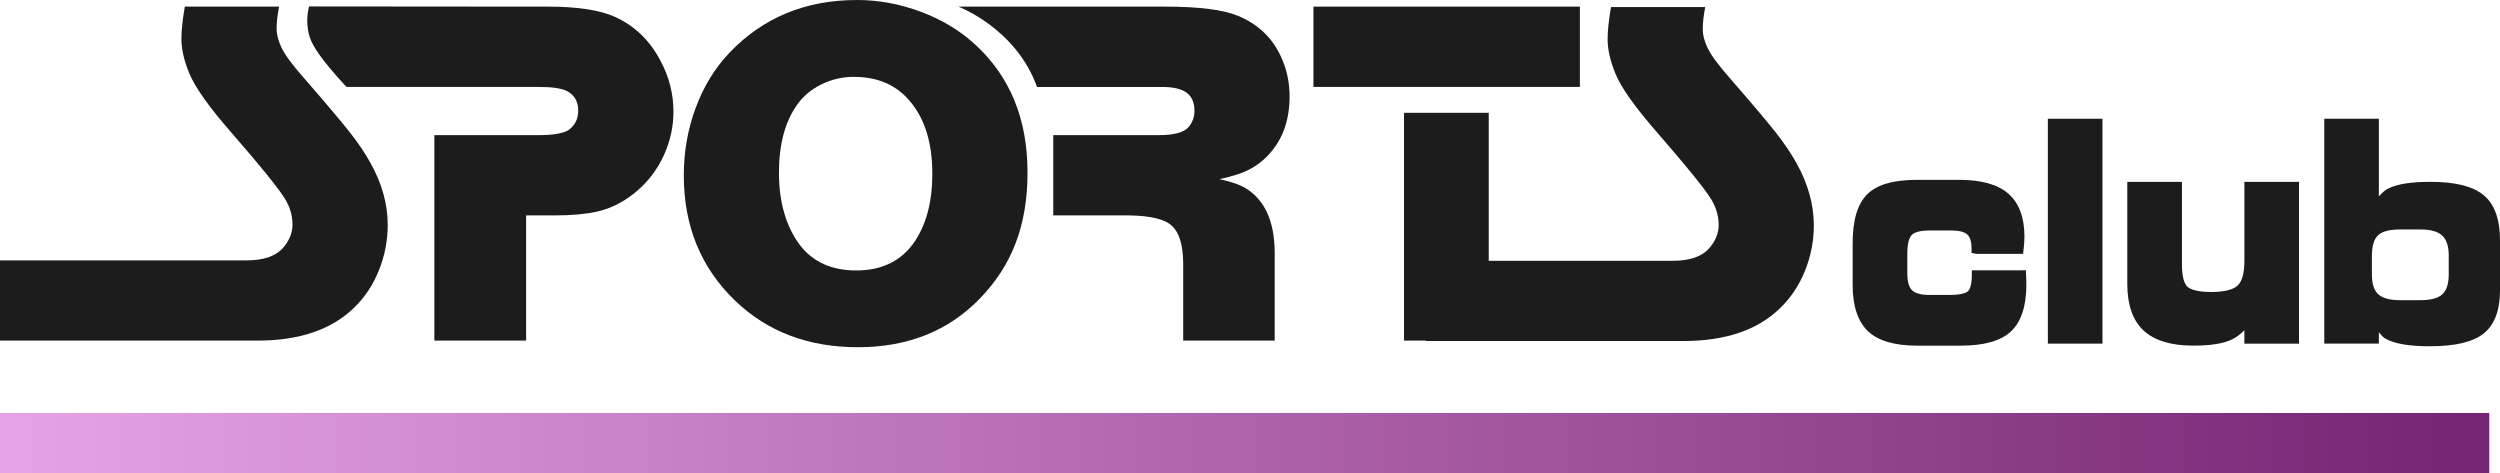
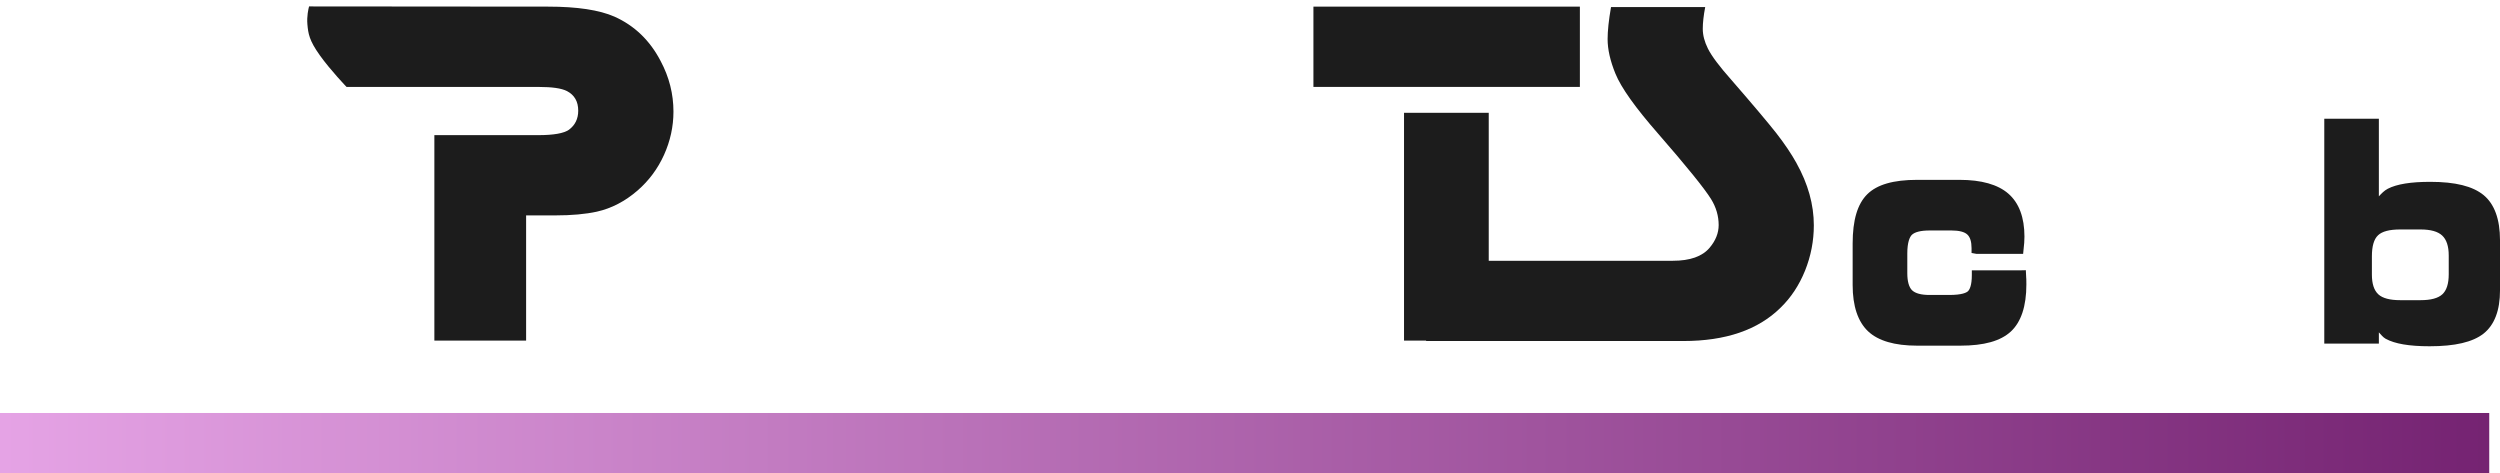
<svg xmlns="http://www.w3.org/2000/svg" data-name="Ebene 1" id="Ebene_1" viewBox="0 0 739.25 139.88">
  <defs>
    <style>
      .cls-1 {
        fill: url(#linear-gradient);
      }

      .cls-2 {
        fill: #1c1c1c;
      }
    </style>
    <linearGradient gradientUnits="userSpaceOnUse" id="linear-gradient" x1="0" x2="736.07" y1="131" y2="131">
      <stop offset="0" stop-color="#e5a3e5" />
      <stop offset="1" stop-color="#752372" />
    </linearGradient>
  </defs>
  <rect class="cls-1" height="17.76" width="736.07" x="0" y="122.12" />
  <path class="cls-2" d="m599.16,82.38l-.12-2.48-1.34.03h-14.63v1.41c0,3.02-.63,4.26-1.13,4.76-.44.42-1.73,1.12-5.55,1.12h-5.82c-2.48,0-4.22-.47-5.18-1.4-.92-.92-1.4-2.62-1.4-5.04v-5.81c0-3.42.73-4.87,1.31-5.49.85-.87,2.68-1.33,5.27-1.33h6.52c2.2,0,3.82.41,4.65,1.2.83.76,1.25,2.12,1.25,4.04v1.41l1.41.26h13.84l.32-3.24.07-1.84c0-5.69-1.6-9.98-4.77-12.73-3.11-2.7-7.96-4.07-14.4-4.07h-12.58c-7,0-11.82,1.39-14.72,4.25-2.91,2.88-4.33,7.65-4.33,14.59v12.26c0,6.24,1.55,10.84,4.57,13.69,3,2.82,7.87,4.24,14.49,4.24h12.79c7.01,0,11.89-1.37,14.94-4.19,3.03-2.82,4.58-7.49,4.58-13.9l-.02-1.73h-.02,0Z" />
-   <rect class="cls-2" height="66.49" width="16.15" x="605.55" y="35.12" />
-   <path class="cls-2" d="m663.67,53.77v23.39c0,3.54-.66,5.99-1.98,7.25-1.35,1.28-4,1.93-7.88,1.93-4.32,0-6.18-.84-6.97-1.54-.75-.68-1.64-2.38-1.64-6.66v-24.36h-16.16v30.22c0,6.13,1.62,10.77,4.83,13.75,3.2,2.95,8.12,4.45,14.65,4.45,5.12,0,8.87-.59,11.43-1.81,1.38-.66,2.61-1.6,3.71-2.76v3.98h16.16v-47.84h-16.16,0Z" />
-   <path class="cls-2" d="m82.52,1.96c-.49,2.55-.72,4.7-.72,6.44,0,1.88.51,3.83,1.52,5.85,1.11,2.23,3.42,5.31,6.95,9.27,6.42,7.39,10.84,12.64,13.28,15.74,2.43,3.11,4.42,6.07,5.97,8.86,3.43,6.13,5.13,12.26,5.13,18.39,0,4.63-.87,9.1-2.6,13.41-1.74,4.33-4.16,7.97-7.24,10.96-6.65,6.56-16.24,9.84-28.72,9.84H0v-23.73h72.97c5.06,0,8.68-1.28,10.84-3.83,1.8-2.12,2.68-4.36,2.68-6.73,0-2.7-.75-5.26-2.24-7.67-1.98-3.18-7.19-9.63-15.63-19.32-6.76-7.71-10.97-13.64-12.67-17.81-1.54-3.75-2.31-7.15-2.31-10.19,0-2.41.33-5.57,1.01-9.48,0,0,27.87,0,27.87,0Z" />
  <path class="cls-2" d="m94.54,16.3c-3.12-4.35-3.4-6.4-3.64-9.07-.22-2.41.3-4.63.49-5.33l70.71.06c8.58,0,15.11.99,19.6,2.96,5.92,2.65,10.5,7.05,13.67,13.17,2.51,4.72,3.77,9.7,3.77,14.91,0,4.42-.94,8.7-2.79,12.8-1.86,4.1-4.45,7.59-7.79,10.5-3.71,3.22-7.74,5.32-12.09,6.29-3.36.73-7.45,1.1-12.21,1.1h-8.69v37.03h-27.13v-60.76h30.75c4.53,0,7.54-.54,9.04-1.59,1.83-1.36,2.75-3.24,2.75-5.65,0-2.7-1.11-4.63-3.33-5.79-1.63-.83-4.39-1.22-8.25-1.22h-56.92s-4.71-4.88-7.95-9.41h0Z" />
-   <path class="cls-2" d="m253.41,0c6.37,0,12.66,1.16,18.86,3.47,6.19,2.31,11.54,5.53,16.02,9.64,10.36,9.44,15.55,22.09,15.55,37.9s-4.7,27.57-14.09,37.26c-9.31,9.61-21.33,14.4-36.04,14.4s-26.77-4.58-36.32-13.75c-10.14-9.74-15.19-22.09-15.19-37.03,0-7.01,1.16-13.66,3.51-19.98,2.34-6.32,5.65-11.75,9.95-16.28,9.93-10.42,22.52-15.63,37.75-15.63Zm-.86,22.72c-3.38,0-6.57.73-9.56,2.18-2.99,1.45-5.41,3.45-7.24,6.01-3.62,5.05-5.42,11.8-5.42,20.26s2.1,15.95,6.3,21.41c3.81,4.92,9.33,7.39,16.56,7.39,7.82,0,13.65-2.97,17.51-8.89,3.33-5.17,4.99-11.7,4.99-19.61,0-9.22-2.22-16.41-6.65-21.57-4-4.78-9.5-7.17-16.49-7.17h0Z" />
-   <path class="cls-2" d="m283.44,1.96h61.14c10.04,0,17.22.93,21.57,2.75,6.22,2.6,10.59,6.96,13.09,13.09,1.41,3.38,2.09,6.95,2.09,10.71,0,6.85-1.94,12.47-5.86,16.86-2.59,2.95-5.82,5.02-9.69,6.23-1.5.49-3.23.94-5.2,1.38,3.56.77,6.15,1.67,7.75,2.67,5.68,3.48,8.54,9.79,8.6,18.96v26.11h-27.06v-23.23c-.11-5.2-1.19-8.75-3.26-10.62-1.98-2.03-6.27-3.09-12.89-3.18h-22.27v-23.73h31.25c4.54,0,7.48-.83,8.83-2.46,1.11-1.36,1.67-2.93,1.67-4.71,0-2.41-.76-4.2-2.28-5.35s-3.92-1.72-7.19-1.72h-37.08c-6.19-17.32-23.2-23.74-23.2-23.74v-.02h-.01Z" />
  <rect class="cls-2" height="23.74" width="78.79" x="388.38" y="1.96" />
  <path class="cls-2" d="m531.23,48.24c-1.55-2.79-3.54-5.74-5.97-8.86-2.44-3.1-6.86-8.35-13.28-15.74-3.52-3.96-5.84-7.04-6.95-9.27-1.01-2.02-1.52-3.97-1.52-5.85,0-1.74.23-3.89.72-6.44h-27.85c-.68,3.91-1.01,7.07-1.01,9.48,0,3.04.77,6.44,2.3,10.19,1.69,4.17,5.91,10.09,12.67,17.81,8.44,9.69,13.65,16.14,15.63,19.32,1.49,2.42,2.24,4.97,2.24,7.67,0,2.36-.89,4.6-2.69,6.73-2.16,2.55-5.78,3.83-10.84,3.83h-54.46v-43.76h-25.05v67.37h6.54v.12h76.07c12.49,0,22.07-3.28,28.72-9.84,3.09-2.99,5.5-6.64,7.25-10.96,1.73-4.32,2.6-8.78,2.6-13.41,0-6.13-1.71-12.26-5.13-18.39,0,0,.01,0,.01,0Z" />
  <path class="cls-2" d="m734.39,57.68c-3.22-2.63-8.35-3.91-15.77-3.91-5.78,0-9.89.67-12.54,2.04-1.06.55-1.86,1.39-2.65,2.25v-22.95h-16.14v66.49h16.14v-3.32c.65.66,1.16,1.42,2.02,1.9,2.69,1.48,6.94,2.21,12.97,2.21,7.54,0,12.74-1.22,15.95-3.73,3.23-2.56,4.88-6.85,4.88-12.77v-14.86c0-6.2-1.64-10.69-4.86-13.35Zm-10.3,23.45c0,2.75-.63,4.72-1.87,5.88-1.26,1.17-3.4,1.75-6.48,1.75h-6c-3.04,0-5.2-.57-6.46-1.72-1.26-1.16-1.91-3.1-1.91-5.83v-5.39c0-3.01.59-5.09,1.82-6.25,1.2-1.15,3.39-1.72,6.55-1.72h6c2.98,0,5.12.59,6.41,1.79,1.29,1.2,1.94,3.16,1.94,5.89v5.6Z" />
</svg>